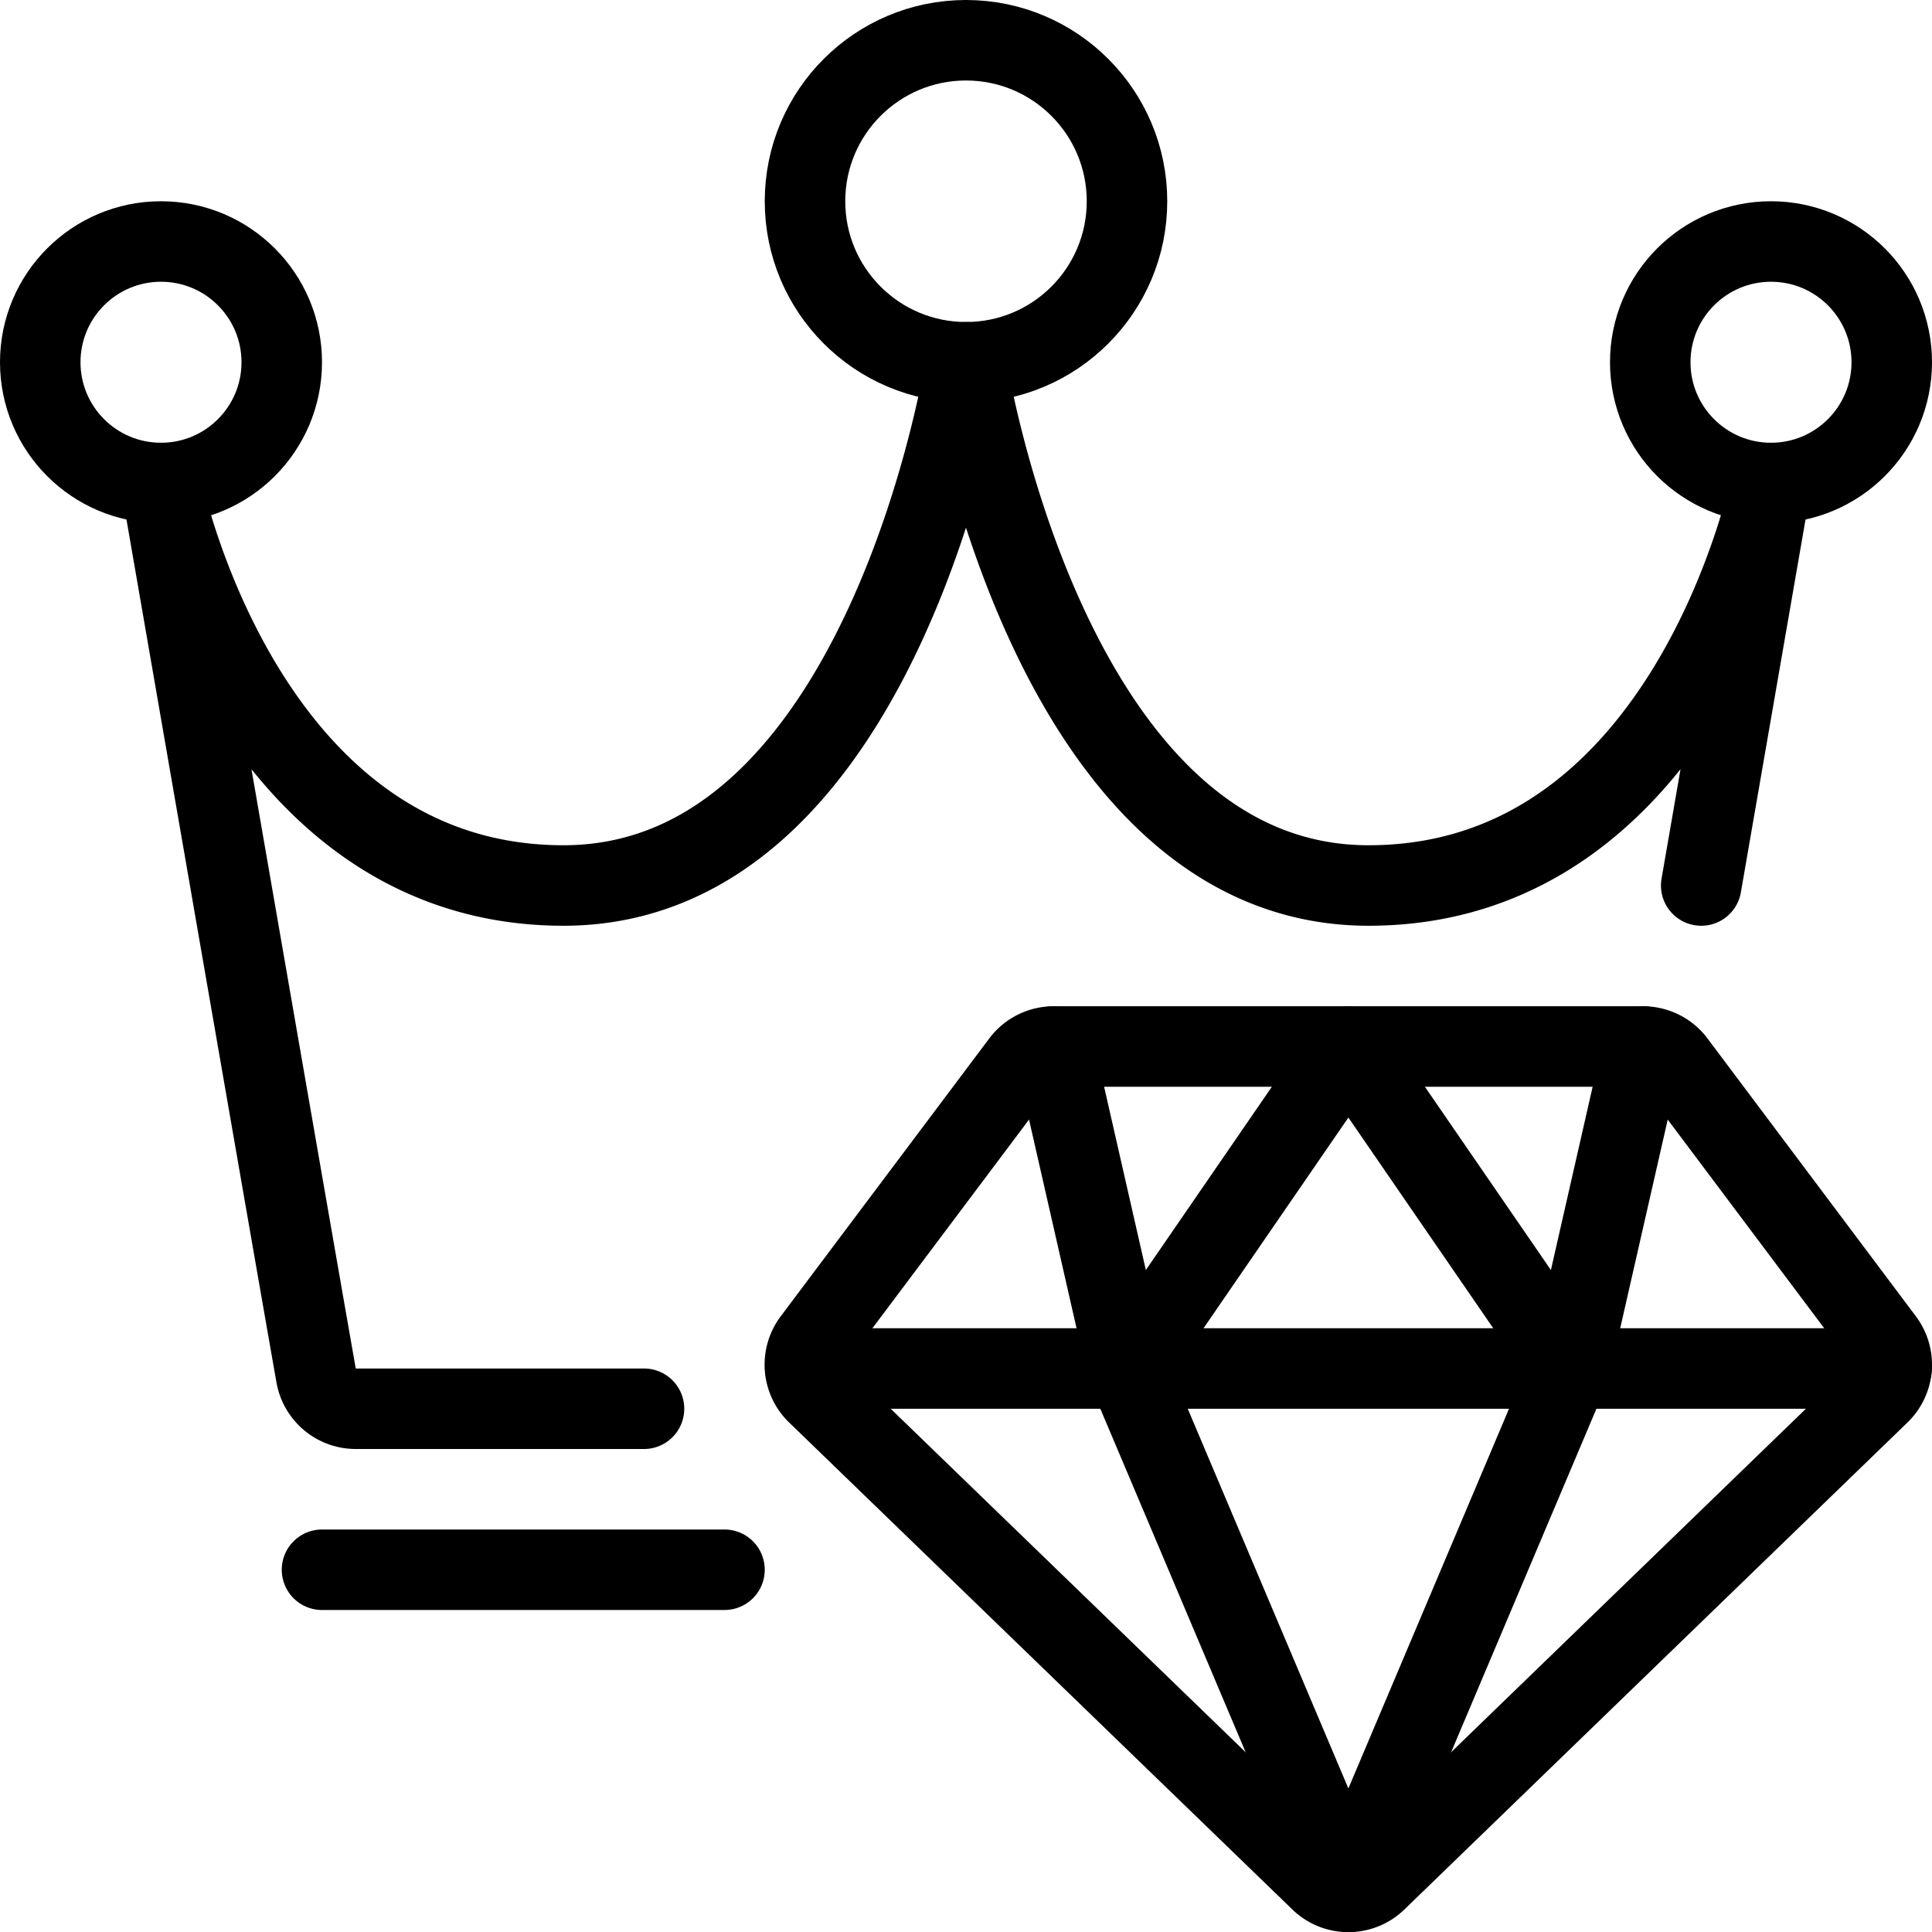
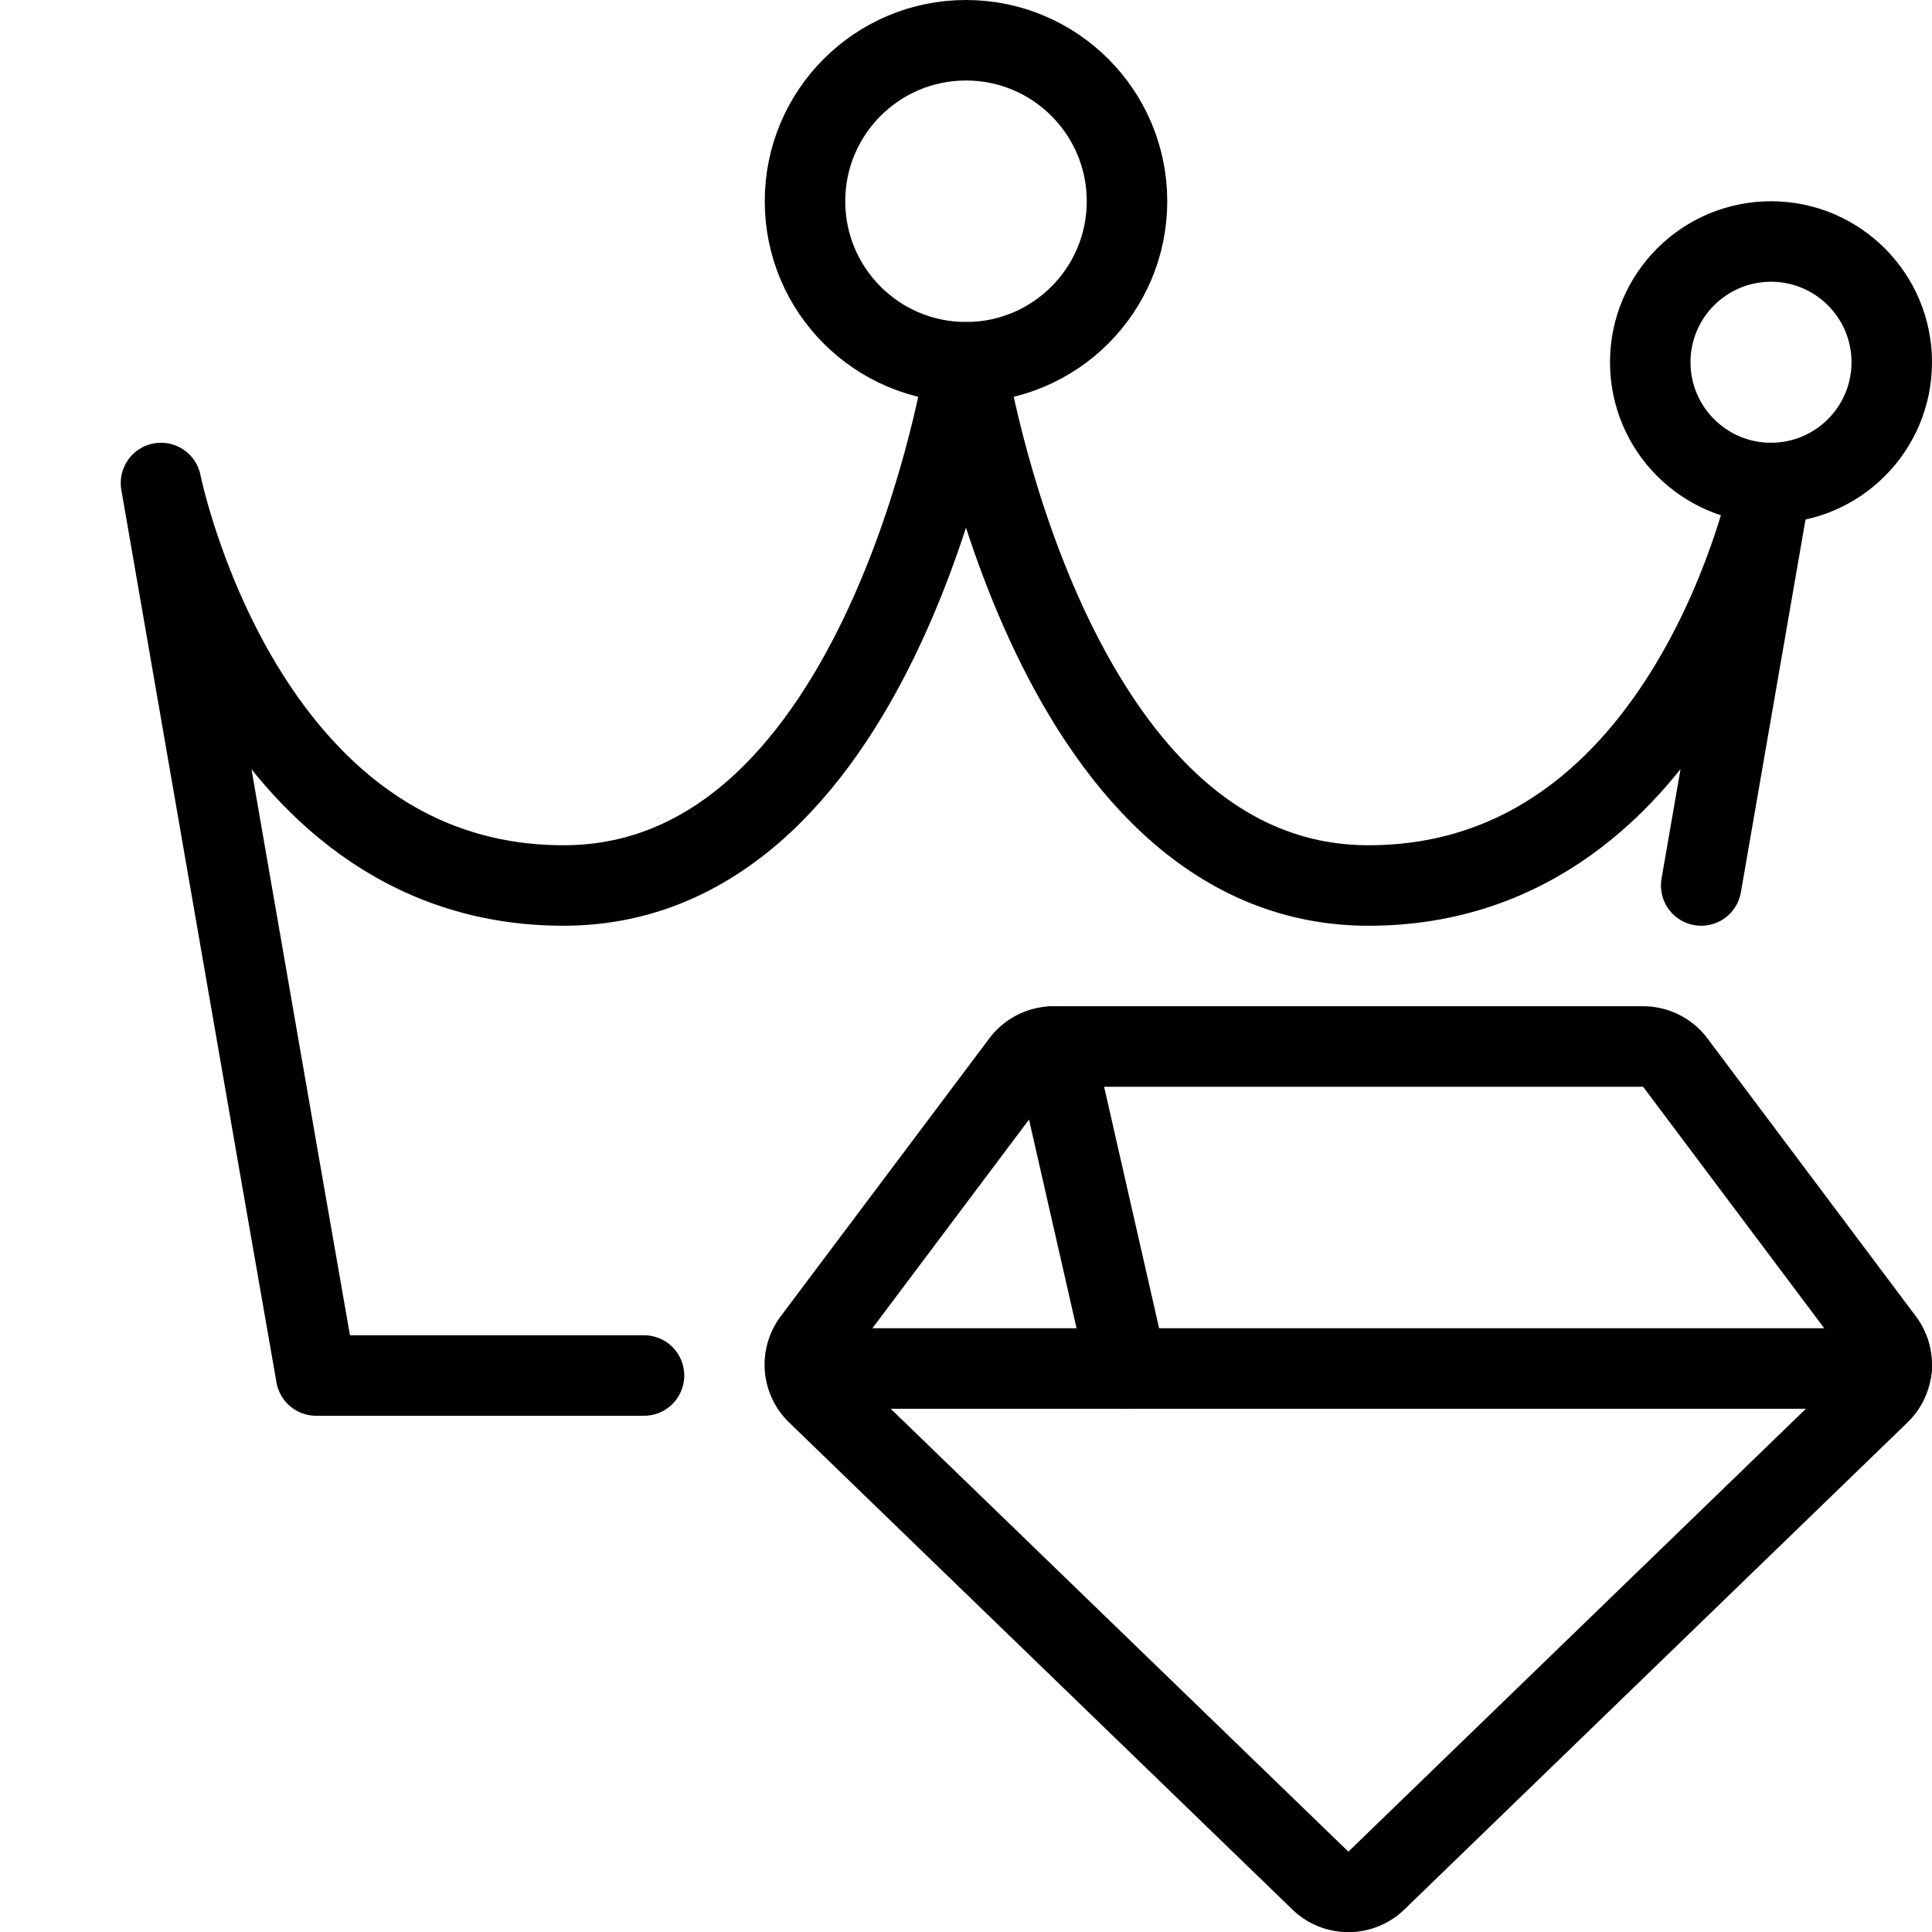
<svg xmlns="http://www.w3.org/2000/svg" id="Light" viewBox="0 0 24 24">
  <g transform="matrix(1,0,0,1,0,0)">
    <defs>
      <style>.cls-1{fill:none;stroke:#000000;stroke-linecap:round;stroke-linejoin:round;}</style>
    </defs>
    <title>casino-winner-diamond</title>
-     <circle class="cls-1" cx="2" cy="4.5" r="1.5" />
-     <line class="cls-1" x1="4" y1="19.5" x2="9" y2="19.5" />
    <circle class="cls-1" cx="22" cy="4.5" r="1.5" />
-     <path class="cls-1" d="M21.133,11,22,6s-1,5-5,5-5-6.5-5-6.5S11,11,7,11,2,6,2,6s1.55,8.947,1.927,11.087a.5.5,0,0,0,.491.413H8" />
+     <path class="cls-1" d="M21.133,11,22,6s-1,5-5,5-5-6.5-5-6.5S11,11,7,11,2,6,2,6s1.55,8.947,1.927,11.087H8" />
    <circle class="cls-1" cx="12" cy="2.5" r="2" />
    <line class="cls-1" x1="23.498" y1="17" x2="10.003" y2="17" />
    <path class="cls-1" d="M17.1,23.359a.5.5,0,0,1-.7,0l-6.254-6.052a.5.5,0,0,1-.048-.655L12.689,13.2a.5.5,0,0,1,.4-.2h7.322a.5.5,0,0,1,.4.2L23.4,16.652a.5.5,0,0,1-.048.655Z" />
-     <polygon class="cls-1" points="14 17 16.75 13 19.5 17 16.75 23.5 14 17" />
    <line class="cls-1" x1="13.089" y1="13" x2="14" y2="17" />
-     <line class="cls-1" x1="20.411" y1="13" x2="19.5" y2="17" />
  </g>
</svg>